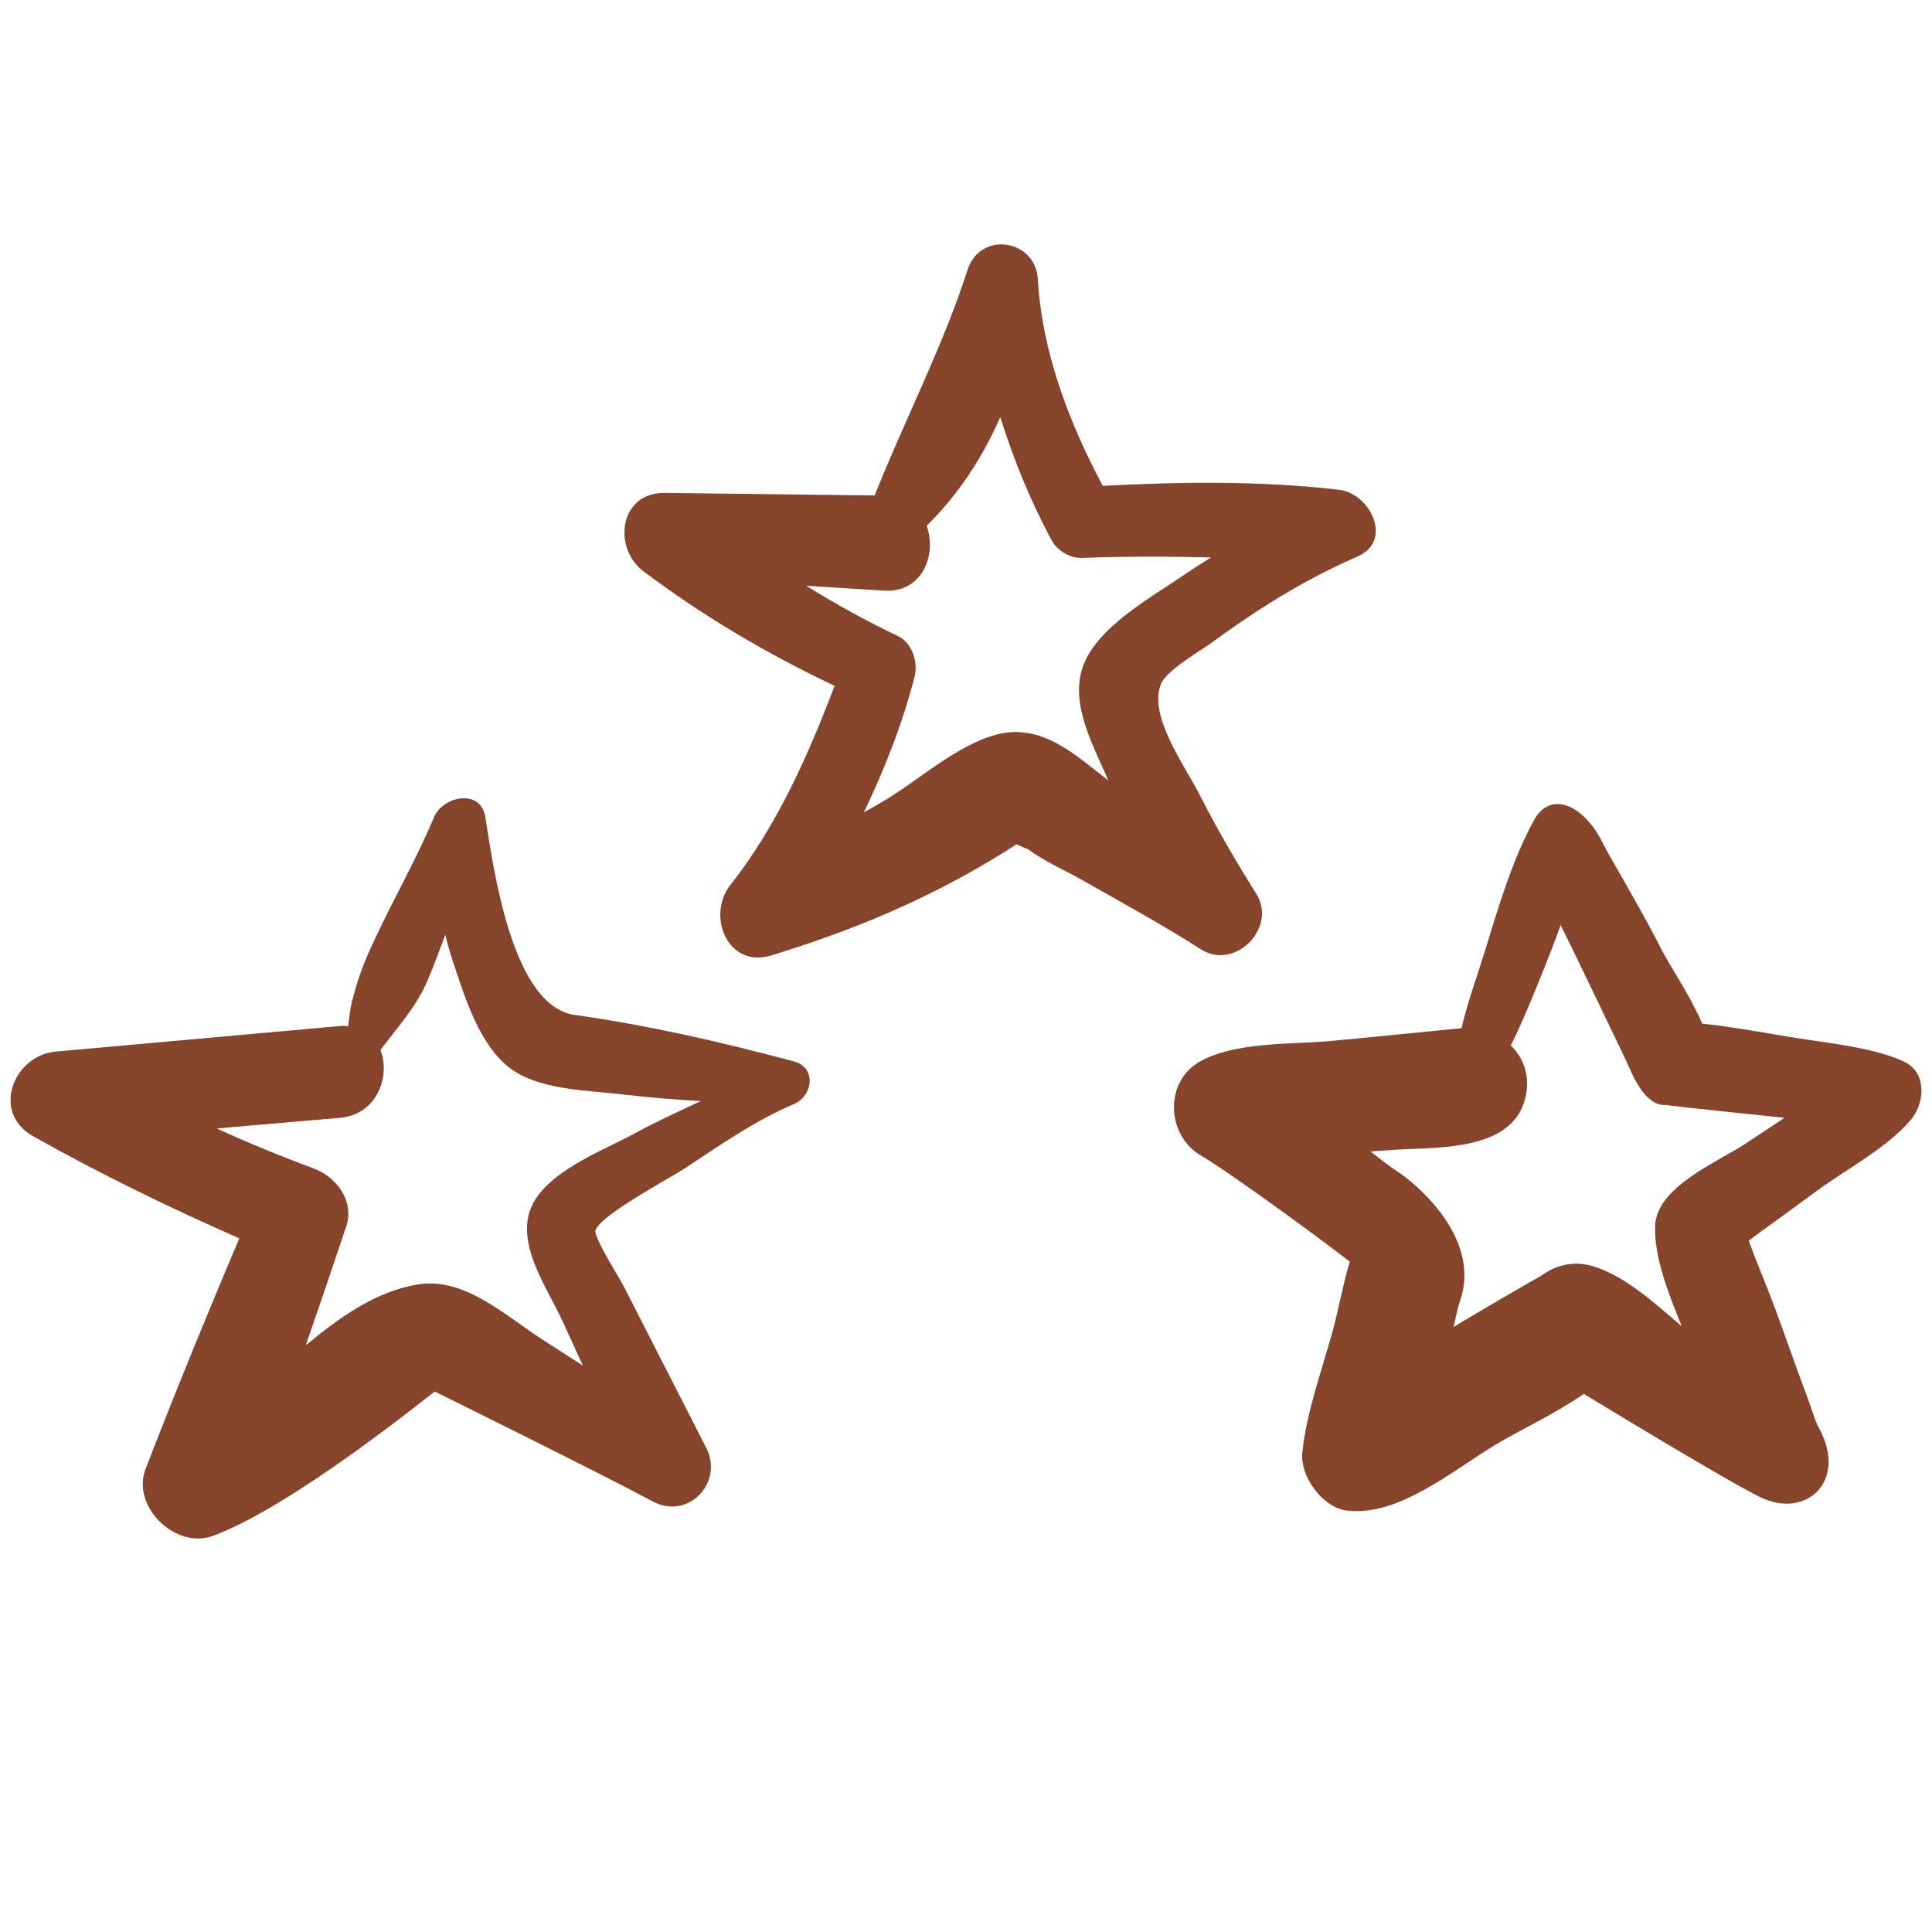
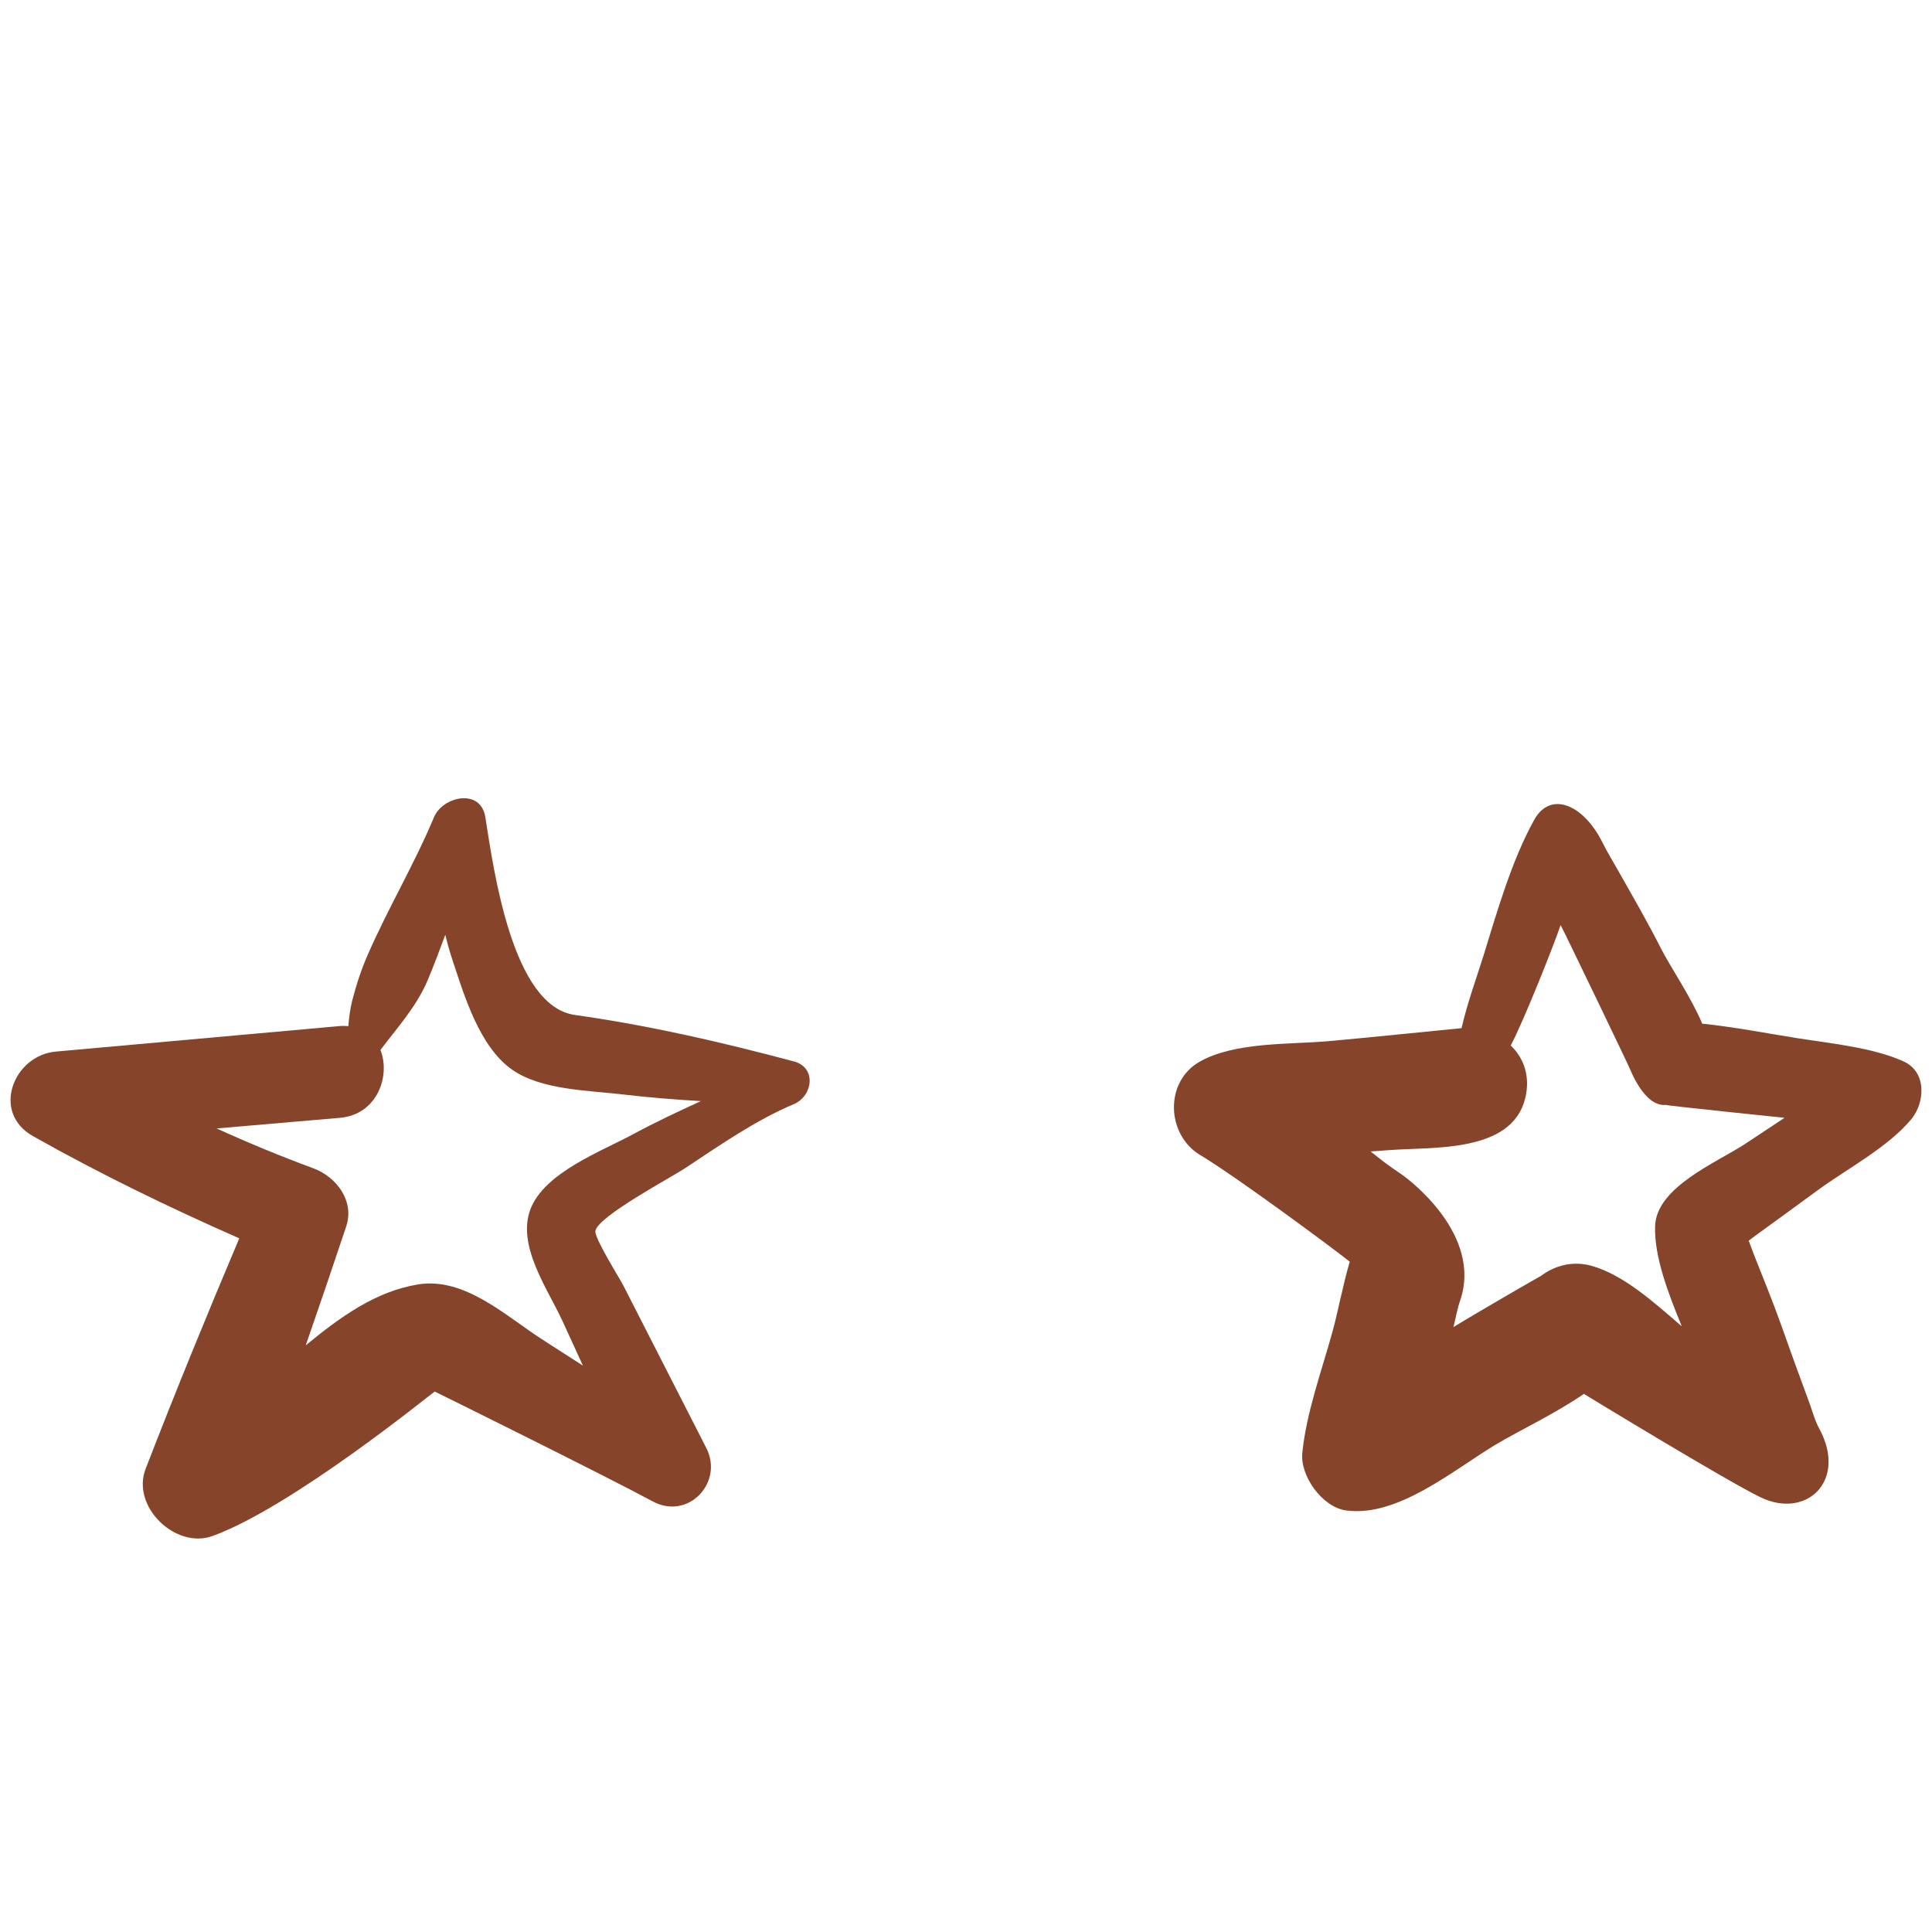
<svg xmlns="http://www.w3.org/2000/svg" width="1200pt" height="1200pt" viewBox="0 0 1200 1200">
  <g fill="#86442b">
    <path d="m1182.5 659.34c-19.066-8.781-46.551-11.379-67.133-14.664-18.855-3.019-38.609-6.856-58.074-8.848-7.227-17.102-19.871-35.273-25.859-47.145-7.965-15.746-16.746-30.938-25.426-46.273-3.613-6.371-7.465-12.699-10.746-19.238-11.789-23.551-32.215-32.164-42.344-13.965-14.004 25.238-23.102 57.219-31.57 84.605-3.918 12.672-9.863 28.734-13.57 44.809-2.731 0.238-65.473 6.582-83.039 8.109-24.211 2.043-57.375 0.461-79.148 12.434-22.535 12.395-21.297 45.641 0 58.34 21.863 13.027 83.168 58.43 92.758 66.16-4.363 14.836-7.172 30.5-10.629 43.133-6.738 24.605-16.273 50.215-18.844 75.707-1.41 14.242 12.395 33.613 27.137 35.645 32.336 4.457 67.066-25.426 93.43-41.145 14.254-8.504 36.223-18.793 54.344-31.227 0.434 0.266 87.941 53.656 109.62 64.18 28.641 13.887 54.199-10.246 36.539-42.66-2.82-5.195-4.258-11.023-6.328-16.551-5.934-15.891-11.684-31.887-17.34-47.867-5.262-14.797-11.223-29.25-16.973-43.848-1.082-2.769-2.098-5.606-3.125-8.426 0.883-0.699 1.781-1.371 2.637-2.031 13.426-9.785 26.902-19.543 40.301-29.367 18.094-13.254 43.594-26.637 57.996-44.02 8.453-10.184 9.879-29.16-4.613-35.848zm-98.719 51.258c-17.289 11.34-55.016 26.715-55.766 50.953-0.621 19.148 8.293 42.039 16.562 62.242-17.012-14.598-36.055-32.043-56.188-37.609-11.395-3.152-22.445-0.277-31.227 6.266-0.855 0.355-42.738 24.566-54.41 31.848 1.398-5.523 2.336-11.184 4.168-16.523 14.02-40.828-31.848-75.441-37.109-78.871-6.371-4.141-12.488-8.887-18.516-13.715 3.875-0.277 7.727-0.527 11.578-0.832 26.676-2.07 76.008 1.953 84.422-32.059 3.453-13.887-0.961-25.254-8.953-32.926 8.02-15.031 27.824-64.918 30.961-74.848 3.18 5.988 42.699 88.141 42.898 89.051-0.066-0.688 8.652 24.078 22.535 22.707-0.488 0.371 71.512 7.781 73.66 8.02-8.211 5.418-16.387 10.879-24.617 16.297z" />
-     <path d="m753.03 398.89c9.348-6.922 18.961-13.543 28.723-19.887 19.699-12.805 39.812-23.934 61.344-33.309 22.746-9.902 7.648-39.258-11.223-41.461-48.688-5.672-98.004-5.012-146.95-2.481-21.059-39.559-37.766-83.484-40.301-128.29-1.383-24.949-35.801-30.223-43.637-5.894-15.508 48.25-39.086 93.164-57.707 140.15-43.465-0.527-86.926-1.055-130.41-1.57-28.207-0.344-32.504 34.152-13.199 48.688 37.332 28.074 76.773 51.258 118.71 71.145-16.43 43.359-36.055 87.391-64.707 123.66-14.902 18.855-1.992 52.102 25.449 43.754 49.793-15.152 96.477-34.617 140.93-61.859 3.852-2.32 7.609-4.734 11.395-7.172 1.832 0.938 4.379 2.059 7.688 3.43 9.52 7.277 21.785 12.422 32.148 18.328 25.004 14.242 50.359 27.98 74.586 43.488 21.152 13.516 47.695-13.359 34.445-34.43-12.582-20.004-24.449-40.391-35.168-61.465-9.152-18.055-32.414-49.516-23.895-69.23 3.738-8.527 25.641-21.031 31.785-25.594zm-64.602 85.914c-20.691-16.023-41.418-35.934-69.48-28.523-25.488 6.727-49.531 29.523-72.344 42.582-3.363 1.926-6.711 3.812-10.047 5.734 12.871-26.836 23.801-54.516 31.488-84.238 2.309-8.914-1.359-21.02-10.285-25.266-19.609-9.348-38.598-19.832-56.98-31.254l48.328 3.008c23.906 1.465 32.848-22.43 26.48-40.285 19.805-19.488 34.68-42.449 45.691-67.465 8.23 26.004 18.344 51.375 31.926 76.512 3.547 6.566 11.551 11.223 19.016 10.918 26.73-1.043 53.355-0.91 79.953-0.289-5.656 3.559-11.301 7.133-16.828 10.918-20.441 14.02-54.977 32.797-63.098 57.902-7.477 23.062 7.227 48.898 16.18 69.746z" />
    <path d="m148.62 769.15c-20.07 47.461-39.535 94.945-58.168 143.17-9.059 23.418 18.582 50.137 41.684 41.684 49.238-17.961 134.62-87.453 137.87-89.684 1.383 0.594 106.8 52.773 135.44 68.242 21.902 11.828 44.242-11.656 33.23-33.219-11.473-22.484-22.957-44.969-34.43-67.438-5.734-11.25-11.5-22.484-17.223-33.719-2.031-3.981-18.133-29.566-17.207-33.719 2.031-9.258 46.867-33.008 55.766-38.914 21.43-14.188 43.848-29.816 67.543-39.785 11.59-4.867 14.387-22.668 0-26.492-45.27-12.066-89.629-22.301-136.13-28.879-38.809-5.512-50.281-89.578-55.543-122.85-2.902-18.211-26.465-12.91-31.871 0-12.184 29.145-28.484 56.441-41.117 85.371-4.09 9.309-7.066 18.434-9.625 28.312-1.371 5.273-2.004 10.695-2.492 16.129-1.676-0.133-3.363-0.238-5.207-0.066l-176.48 15.863c-26.27 2.359-40.301 37.793-14.203 52.496 41.59 23.461 84.5 44.281 128.16 63.496zm62.504-74.848c23.145-1.992 31.555-25.91 25.188-42.16 10.406-13.832 22.43-26.914 29.406-43.504 3.863-9.23 7.41-18.621 10.852-28.023 1.305 5.273 2.769 10.562 4.523 15.824 7.371 22.324 16.734 53.578 36.777 67.793 18.211 12.91 47.723 13.004 69.219 15.574 16.168 1.91 32.164 3.152 48.211 4.113-14.27 6.594-28.535 13.227-42.328 20.703-19.277 10.445-54.777 23.617-63.48 46.391-8.676 22.723 10.812 49.727 19.766 69.27 4.273 9.309 8.52 18.621 12.805 27.93-8.32-5.328-16.617-10.695-24.922-16.023-22.852-14.637-48.395-39.125-77.512-34.406-26.148 4.246-48.25 20.137-69.73 37.832 8.531-24.539 16.906-49.16 25.148-73.898 5.289-15.957-6.266-30.883-20.504-36.094-20.398-7.516-40.352-15.785-59.988-24.727 25.512-2.203 51.027-4.394 76.57-6.594z" />
  </g>
</svg>